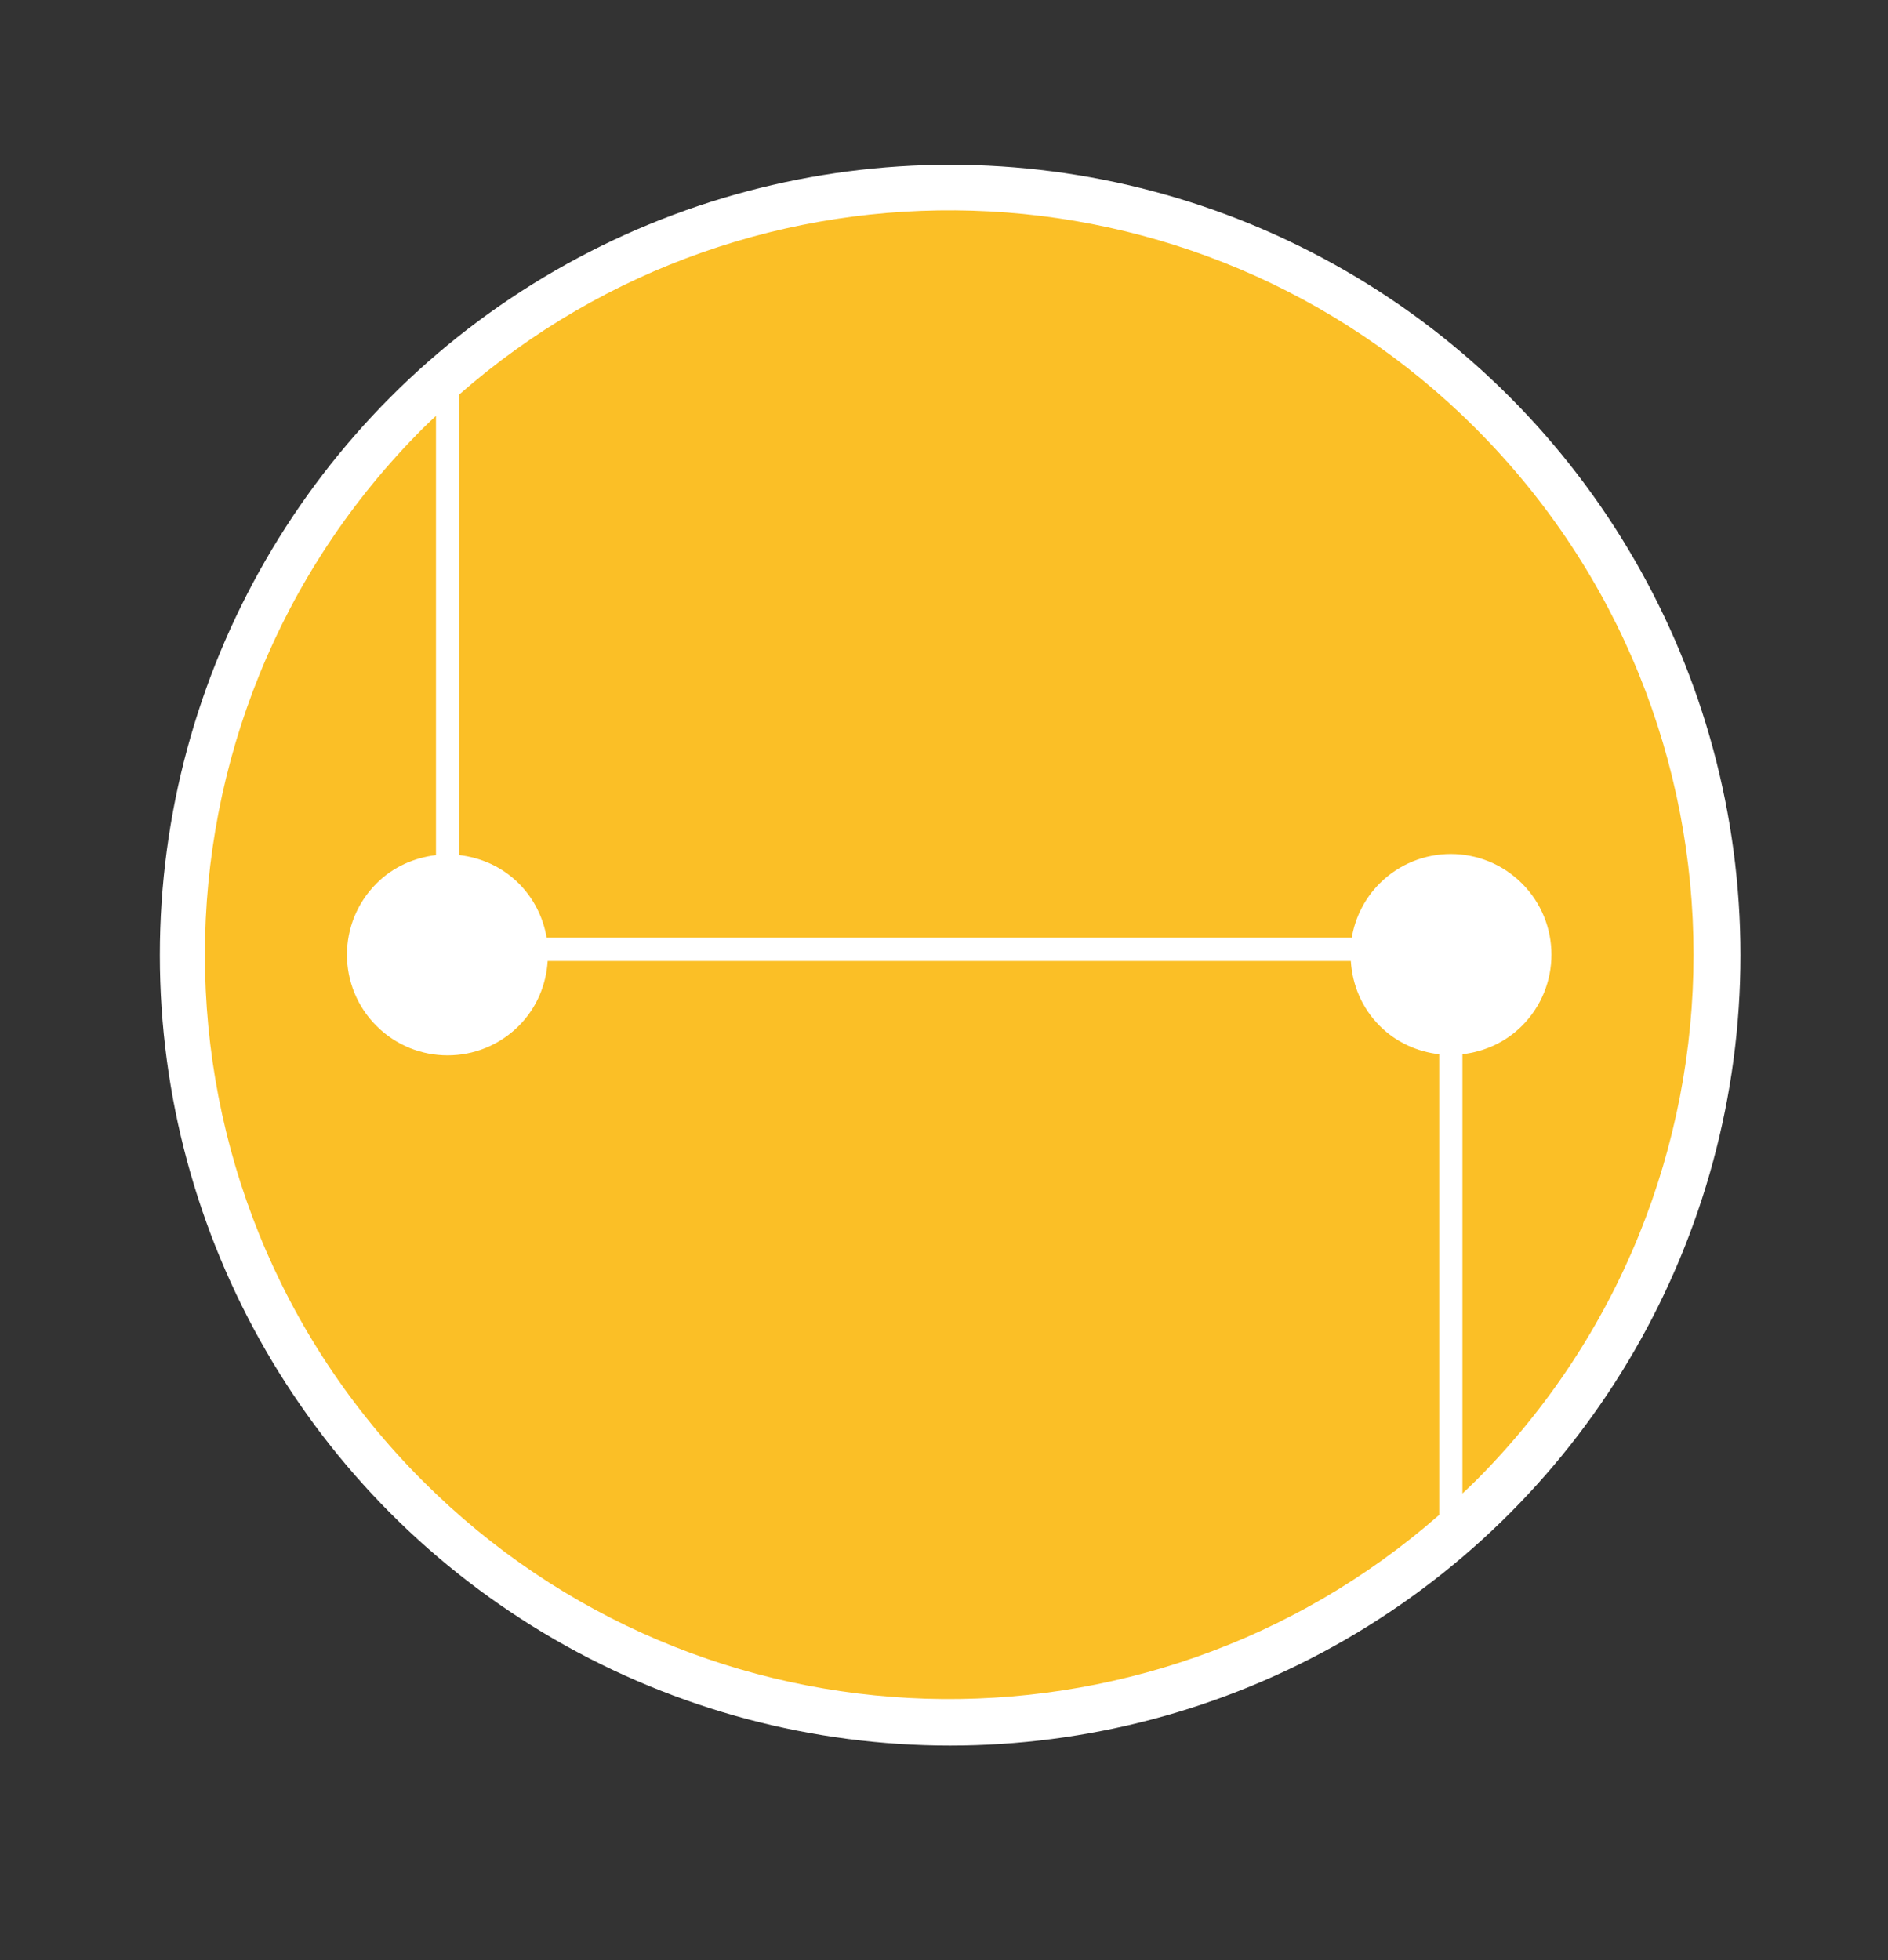
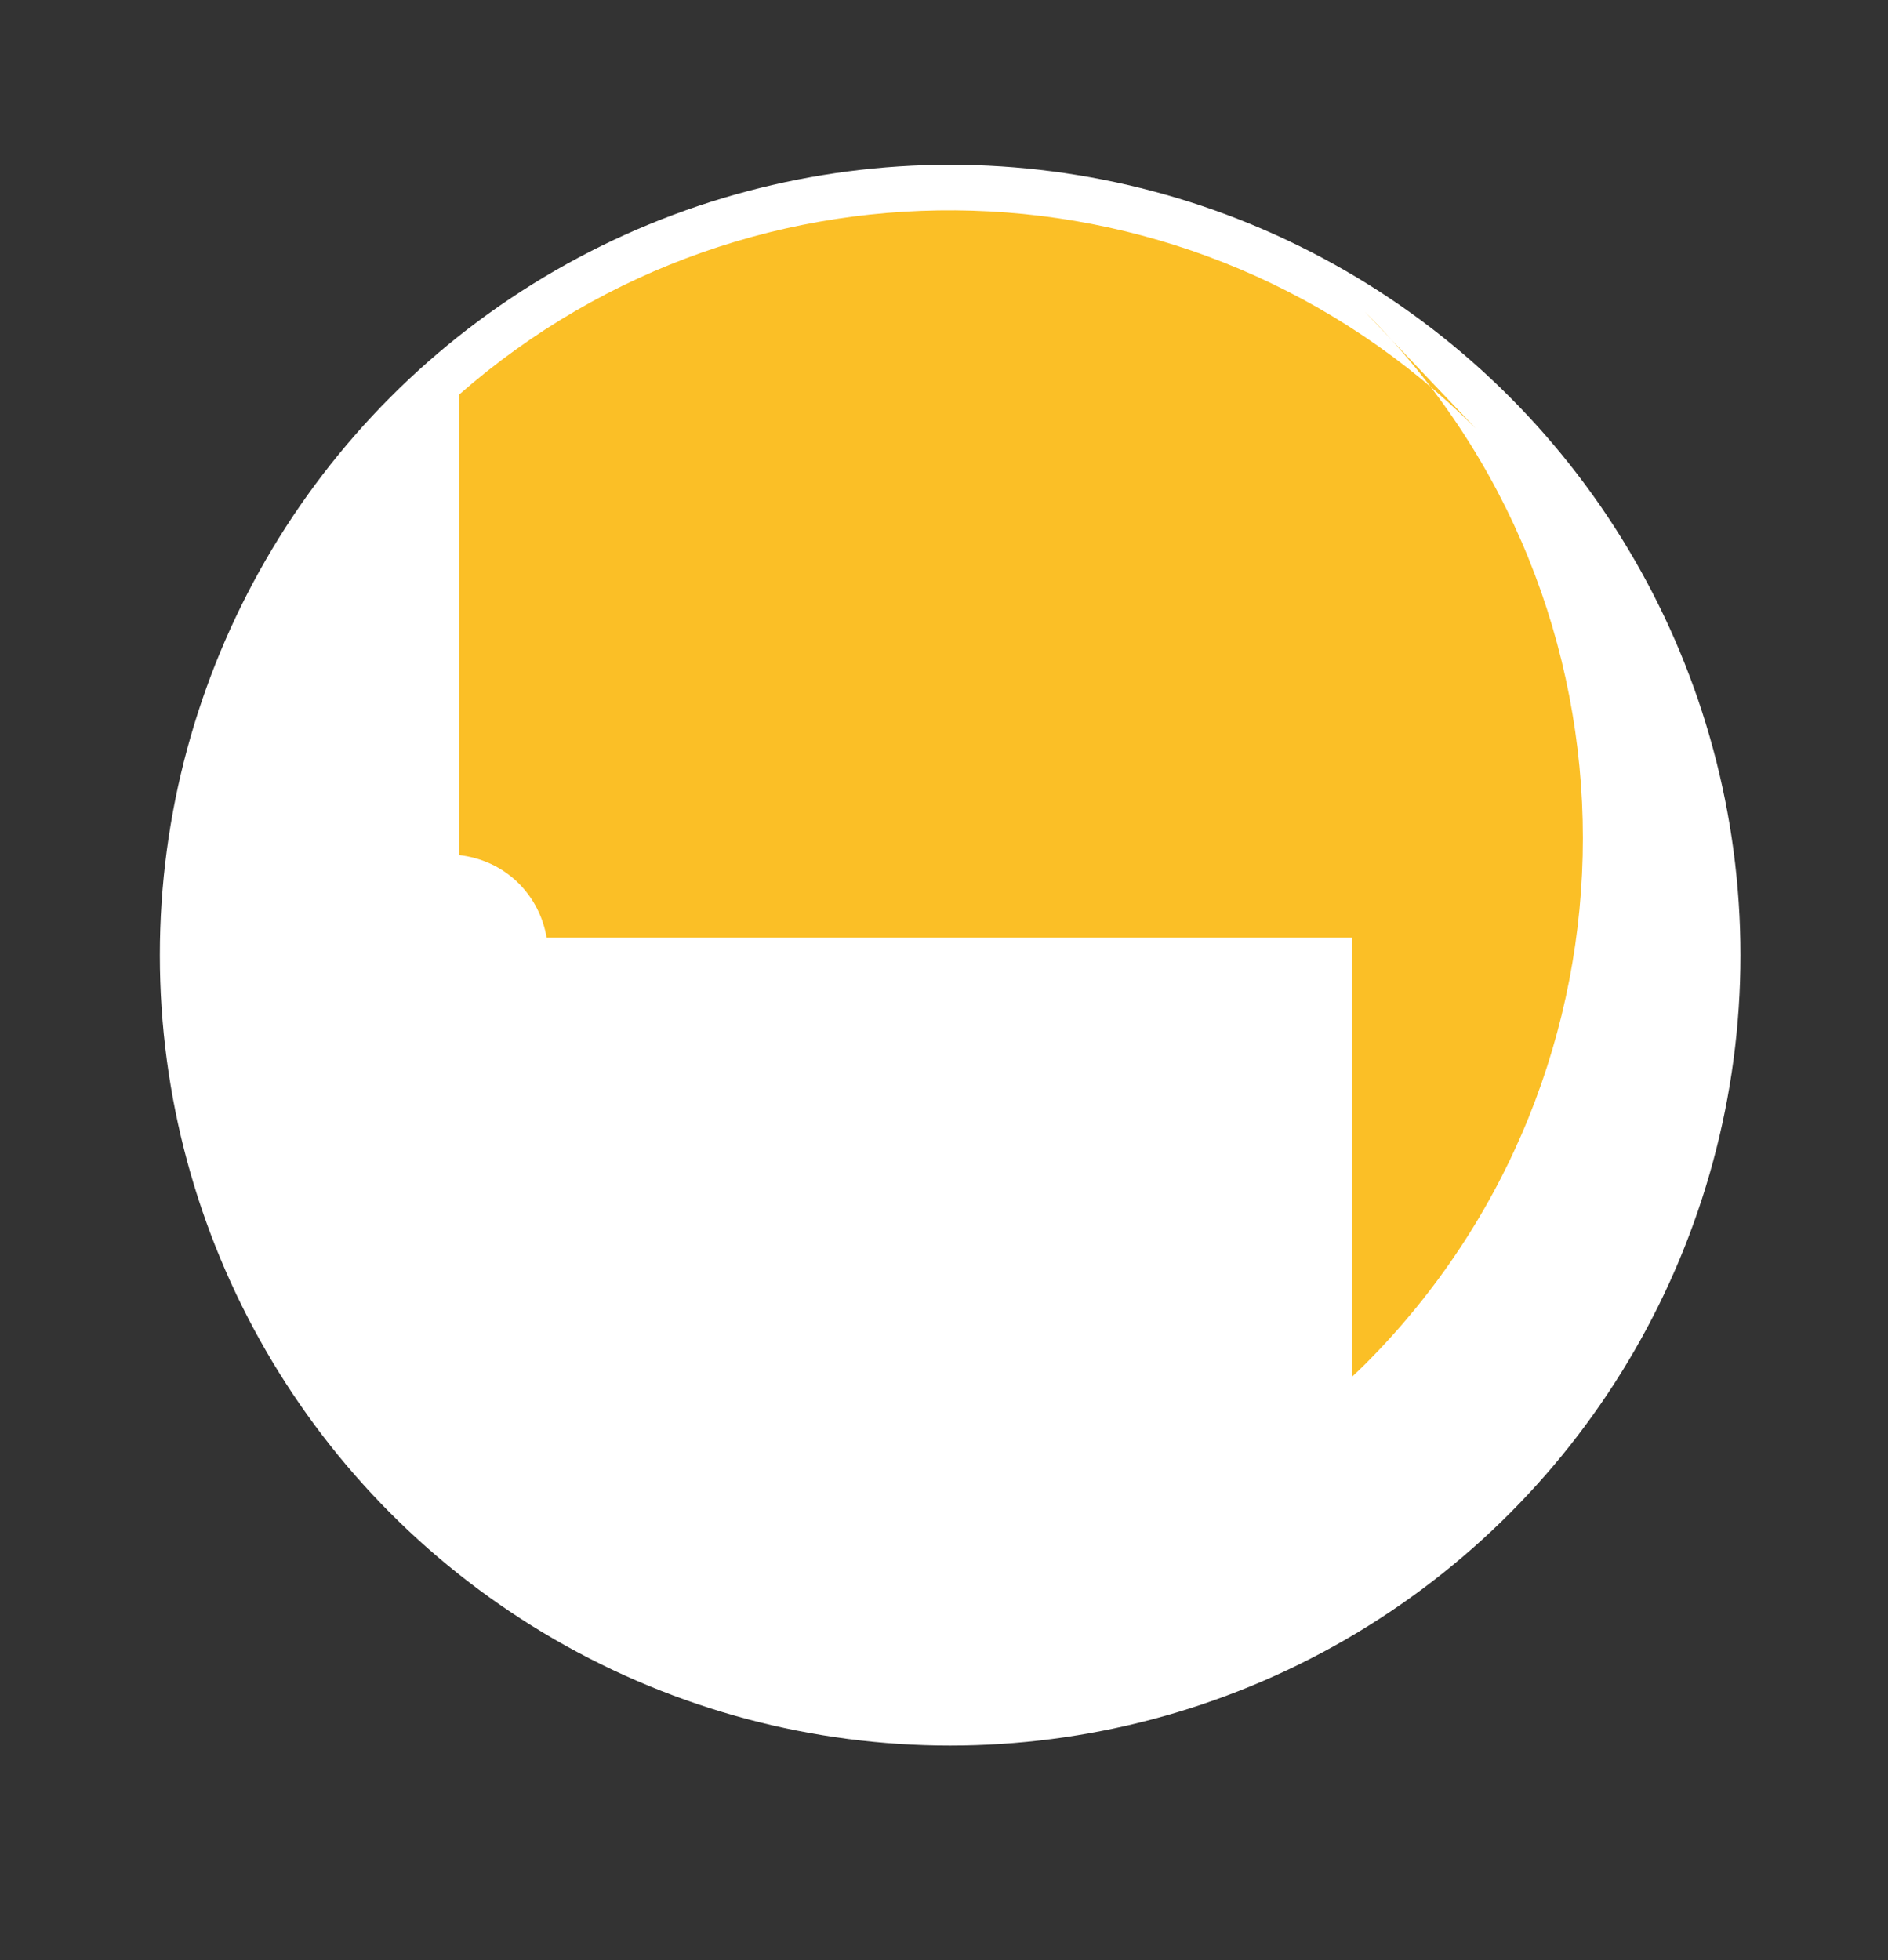
<svg xmlns="http://www.w3.org/2000/svg" id="Ebene_1" version="1.1" viewBox="0 0 397.33 412.44">
  <rect x="0" y="0" width="397.33" height="412.44" fill="#333333" stroke="none" />
  <defs>
    <style>
      .st0 {
        fill: #fff;
      }

      .st1 {
        fill: #fbbf26;
      }
    </style>
  </defs>
  <circle class="st0" cx="199.96" cy="200.99" r="166.32" />
  <g>
-     <path class="st1" d="M302.89,221.84c-4.58-.53-9.02-2.46-12.53-5.97-3.8-3.8-5.77-8.69-6.08-13.66H115.26c-.31,4.97-2.28,9.86-6.08,13.66-8.27,8.27-21.69,8.27-29.96,0-8.27-8.27-8.27-21.69,0-29.96,3.51-3.51,7.96-5.44,12.53-5.97v-92.43c-.92.87-1.85,1.72-2.75,2.62-61.17,61.18-61.17,160.36,0,221.53,58.69,58.69,152.35,61.04,213.88,7.11v-96.92Z" />
-     <path class="st1" d="M310.54,90.12c-58.69-58.69-152.35-61.04-213.89-7.11v96.92c4.58.53,9.02,2.46,12.53,5.97,3.22,3.22,5.15,7.23,5.86,11.41h169.44c.71-4.18,2.64-8.18,5.86-11.41,8.27-8.27,21.69-8.27,29.96,0,8.27,8.27,8.27,21.69,0,29.96-3.51,3.51-7.96,5.44-12.53,5.97v92.43c.92-.87,1.85-1.72,2.75-2.62,61.18-61.18,61.18-160.36,0-221.53Z" />
+     <path class="st1" d="M310.54,90.12c-58.69-58.69-152.35-61.04-213.89-7.11v96.92c4.58.53,9.02,2.46,12.53,5.97,3.22,3.22,5.15,7.23,5.86,11.41h169.44v92.43c.92-.87,1.85-1.72,2.75-2.62,61.18-61.18,61.18-160.36,0-221.53Z" />
  </g>
</svg>